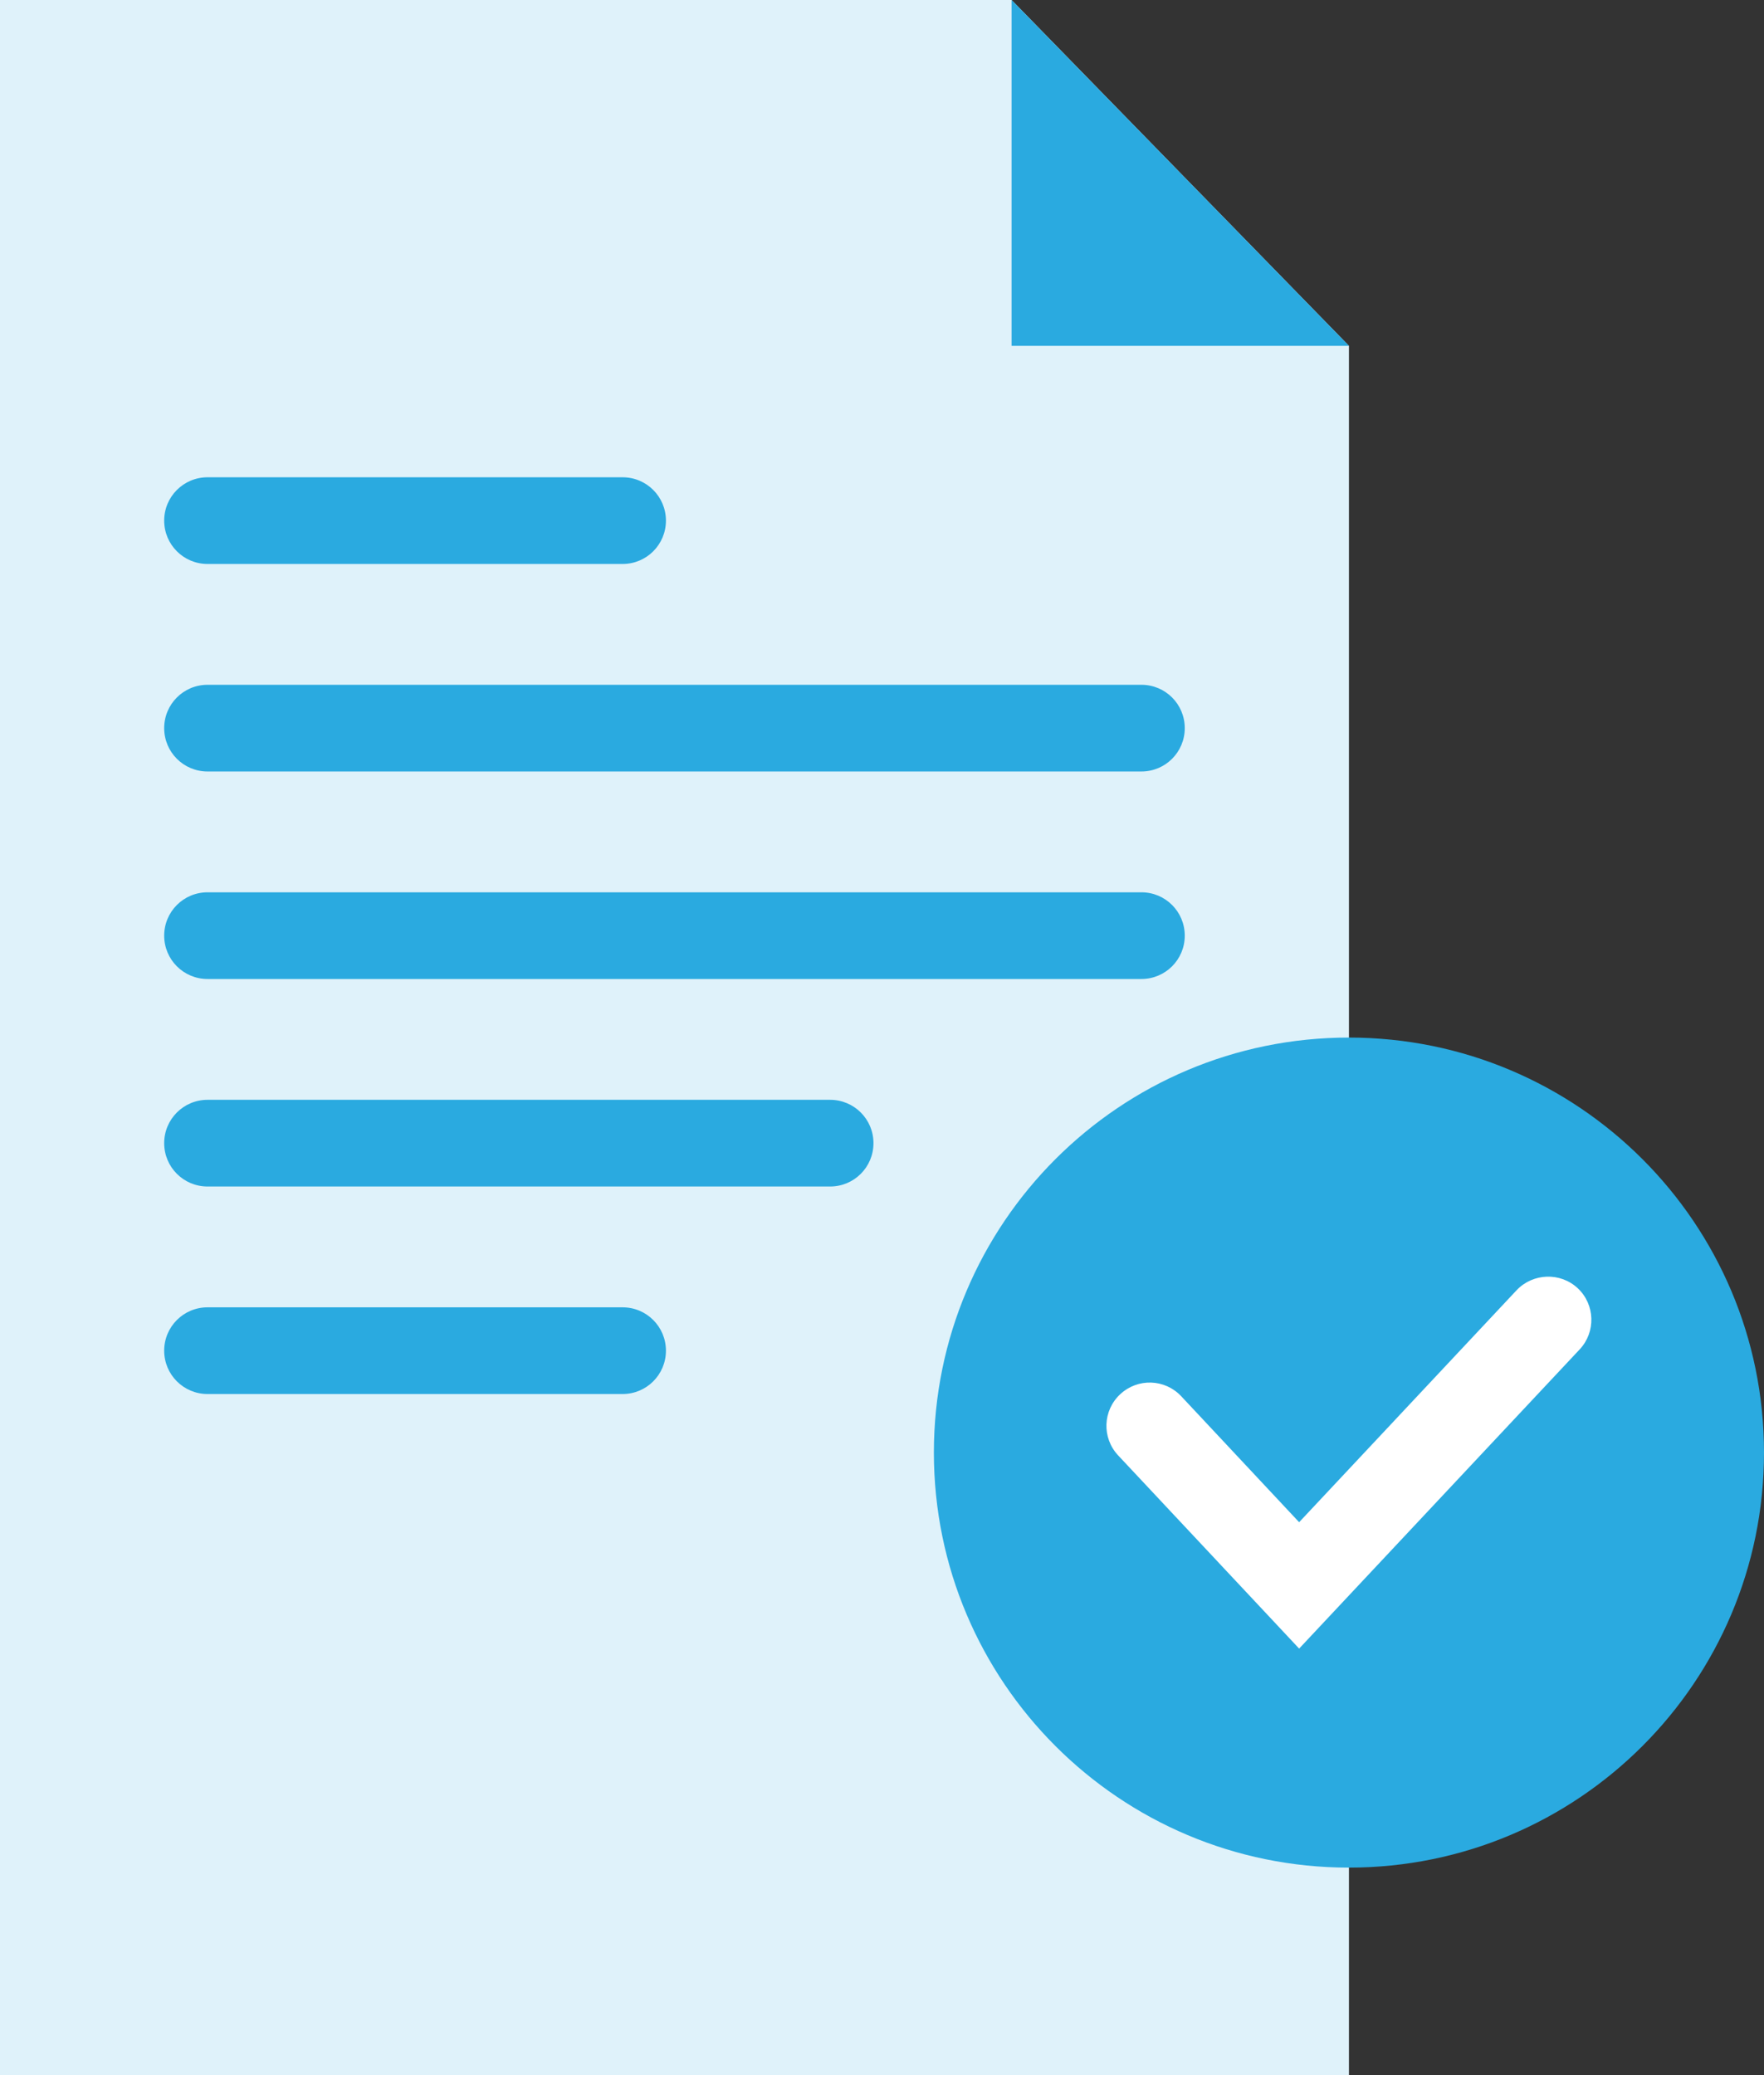
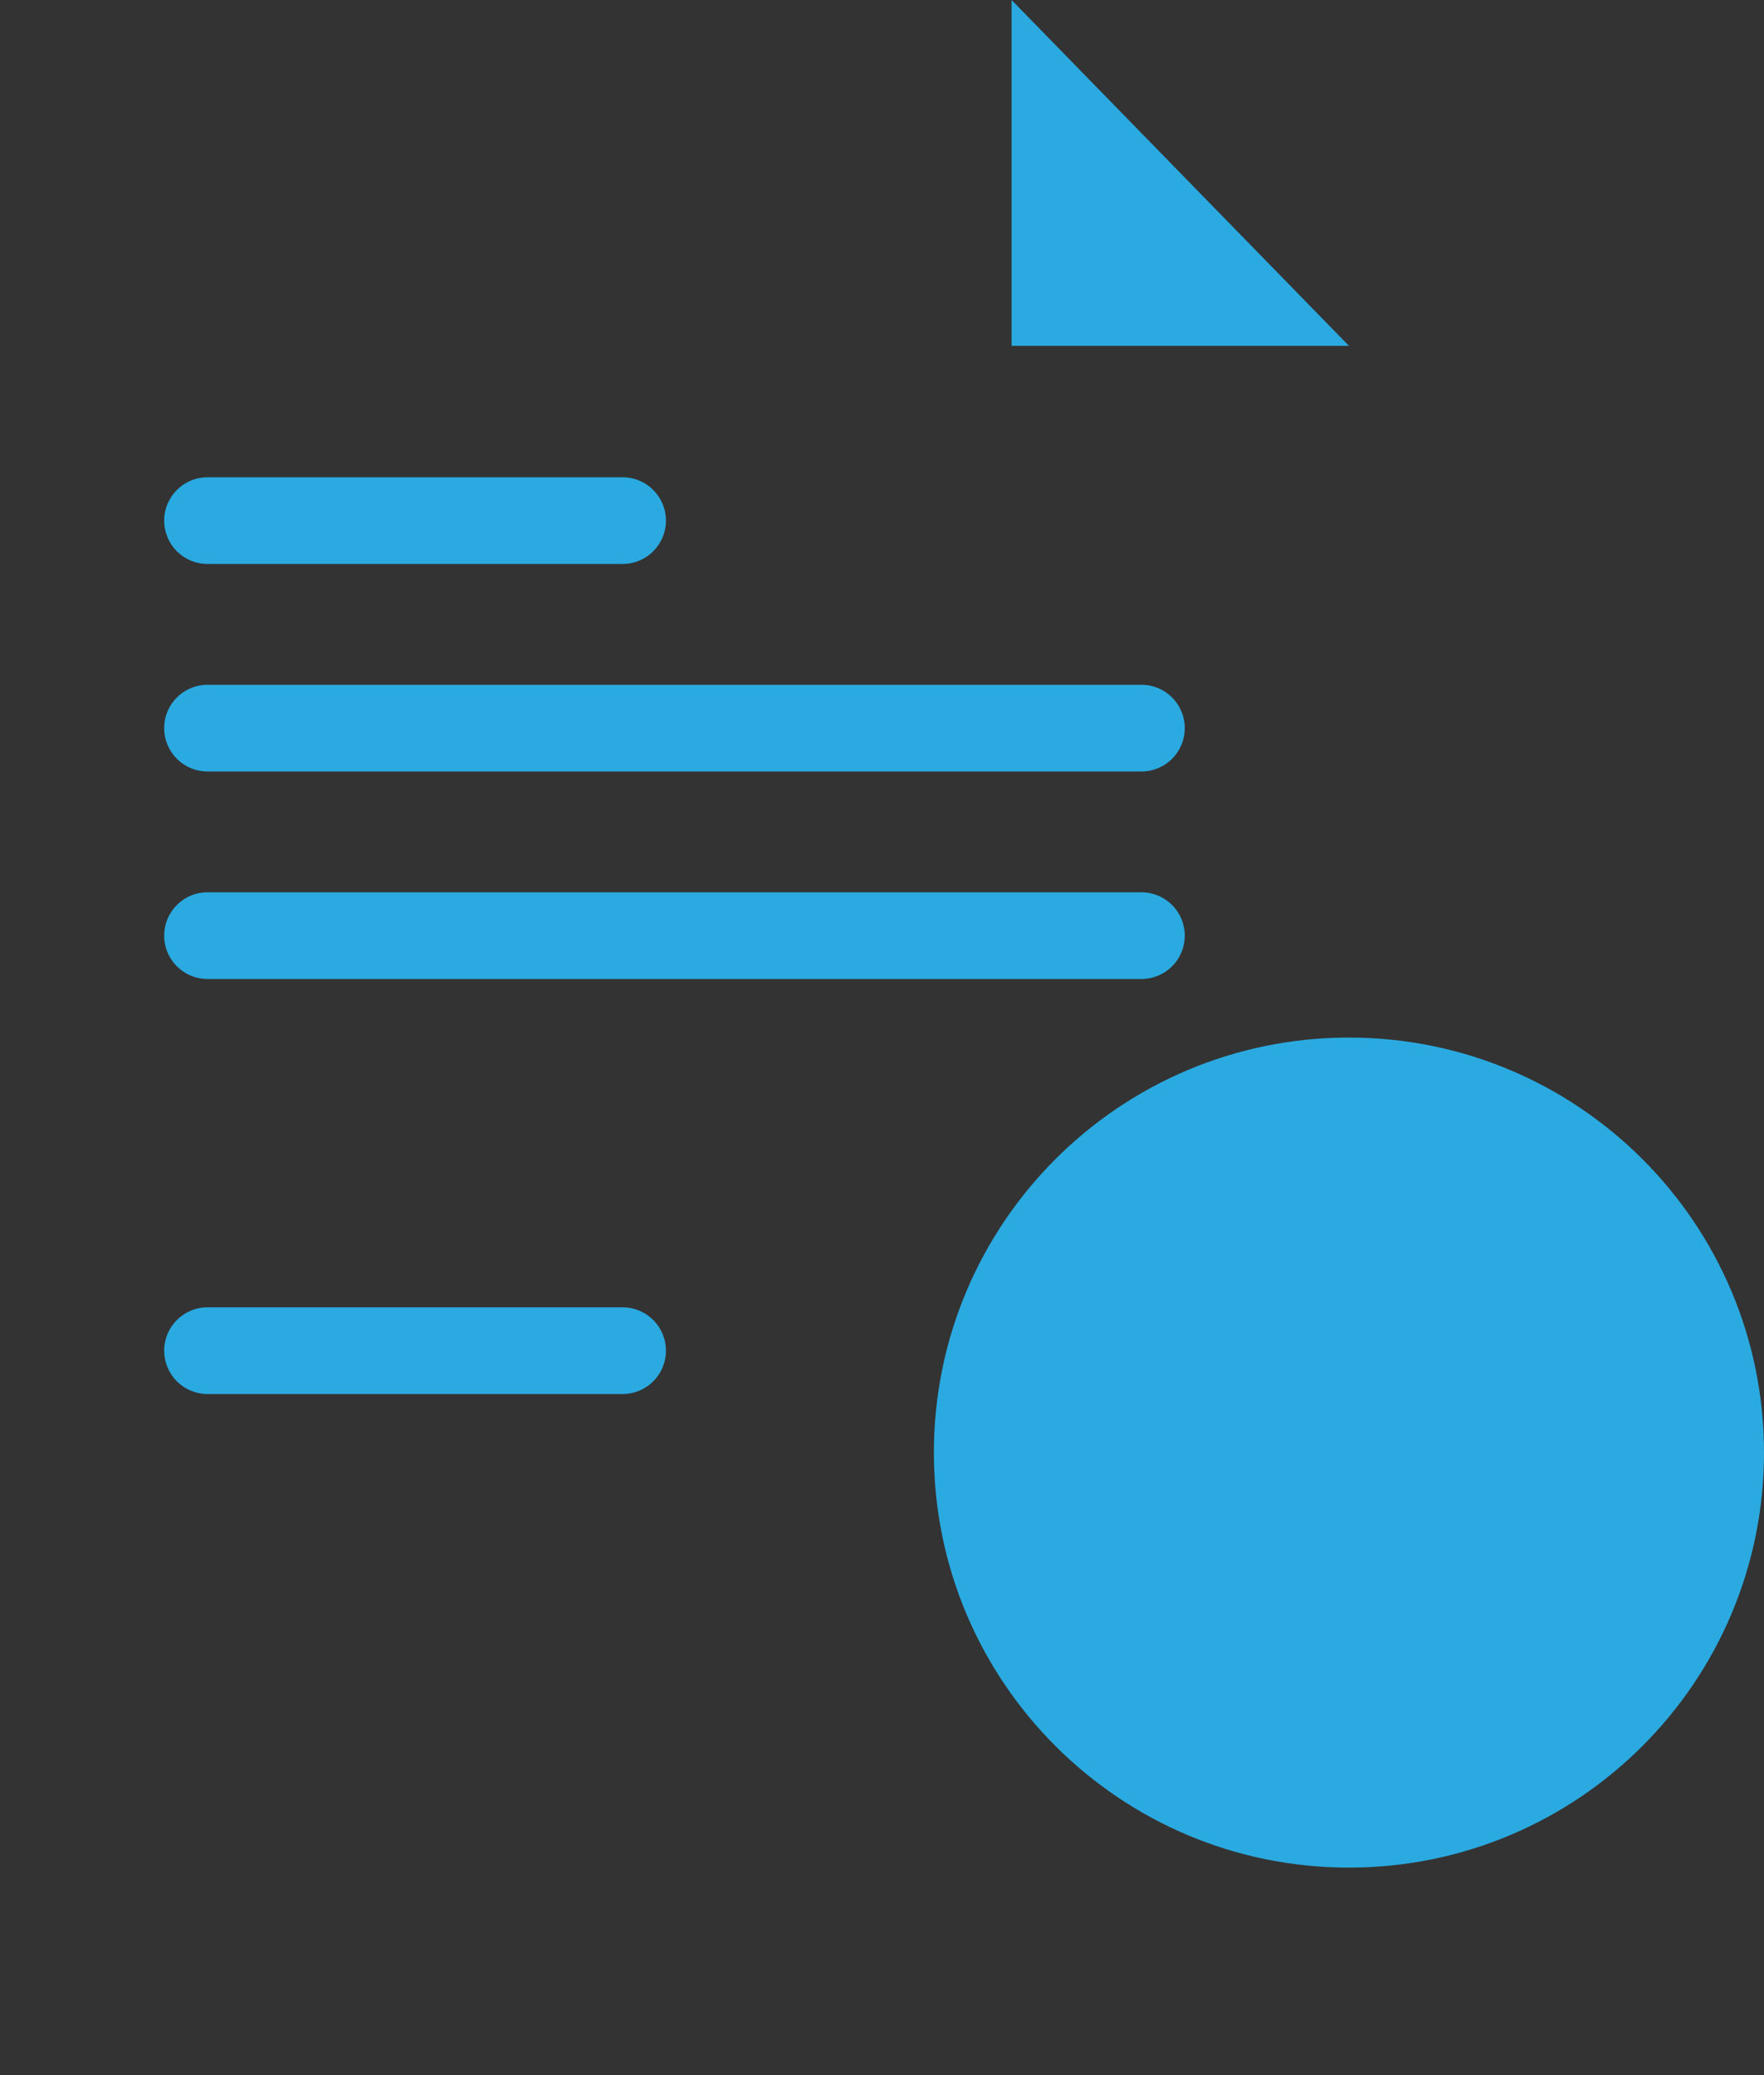
<svg xmlns="http://www.w3.org/2000/svg" width="68" height="80" viewBox="0 0 68 80" fill="none">
  <rect x="0" y="0" width="68" height="80" fill="#333333" stroke="none" />
-   <path d="M52 80H0V0H38.996L52 13.333V80Z" fill="#DFF2FA" />
  <path d="M52 13.333H38.995V0L52 13.333Z" fill="#2AAAE0" />
  <g style="mix-blend-mode:multiply">
    <path d="M24 21.742H8C7.076 21.742 6.329 20.996 6.329 20.071C6.329 19.147 7.076 18.4 8 18.4H24C24.924 18.4 25.671 19.147 25.671 20.071C25.671 20.996 24.924 21.742 24 21.742Z" fill="#2AAAE0" />
  </g>
  <g style="mix-blend-mode:multiply">
    <path d="M44 29.742H8C7.076 29.742 6.329 28.996 6.329 28.071C6.329 27.147 7.076 26.4 8 26.4H44C44.925 26.4 45.671 27.147 45.671 28.071C45.671 28.996 44.925 29.742 44 29.742Z" fill="#2AAAE0" />
  </g>
  <g style="mix-blend-mode:multiply">
    <path d="M44 37.742H8C7.076 37.742 6.329 36.996 6.329 36.071C6.329 35.147 7.076 34.4 8 34.4H44C44.925 34.4 45.671 35.147 45.671 36.071C45.671 36.996 44.925 37.742 44 37.742Z" fill="#2AAAE0" />
  </g>
  <g style="mix-blend-mode:multiply">
-     <path d="M32 45.742H8C7.076 45.742 6.329 44.996 6.329 44.071C6.329 43.147 7.076 42.4 8 42.4H32C32.925 42.4 33.671 43.147 33.671 44.071C33.671 44.996 32.925 45.742 32 45.742Z" fill="#2AAAE0" />
-   </g>
+     </g>
  <g style="mix-blend-mode:multiply">
    <path d="M24 53.742H8C7.076 53.742 6.329 52.996 6.329 52.071C6.329 51.147 7.076 50.4 8 50.4H24C24.924 50.4 25.671 51.147 25.671 52.071C25.671 52.996 24.924 53.742 24 53.742Z" fill="#2AAAE0" />
  </g>
  <g style="mix-blend-mode:multiply">
    <path d="M52 72C60.836 72 68 64.836 68 56C68 47.164 60.836 40 52 40C43.164 40 36 47.164 36 56C36 64.836 43.164 72 52 72Z" fill="#2AAAE0" />
  </g>
-   <path d="M50.08 63.556L43.102 56.107C42.471 55.431 42.507 54.382 43.182 53.751C43.858 53.12 44.907 53.156 45.538 53.831L50.08 58.684L58.462 49.742C59.093 49.075 60.151 49.04 60.818 49.662C61.493 50.293 61.52 51.351 60.898 52.018L50.08 63.556Z" fill="white" />
</svg>